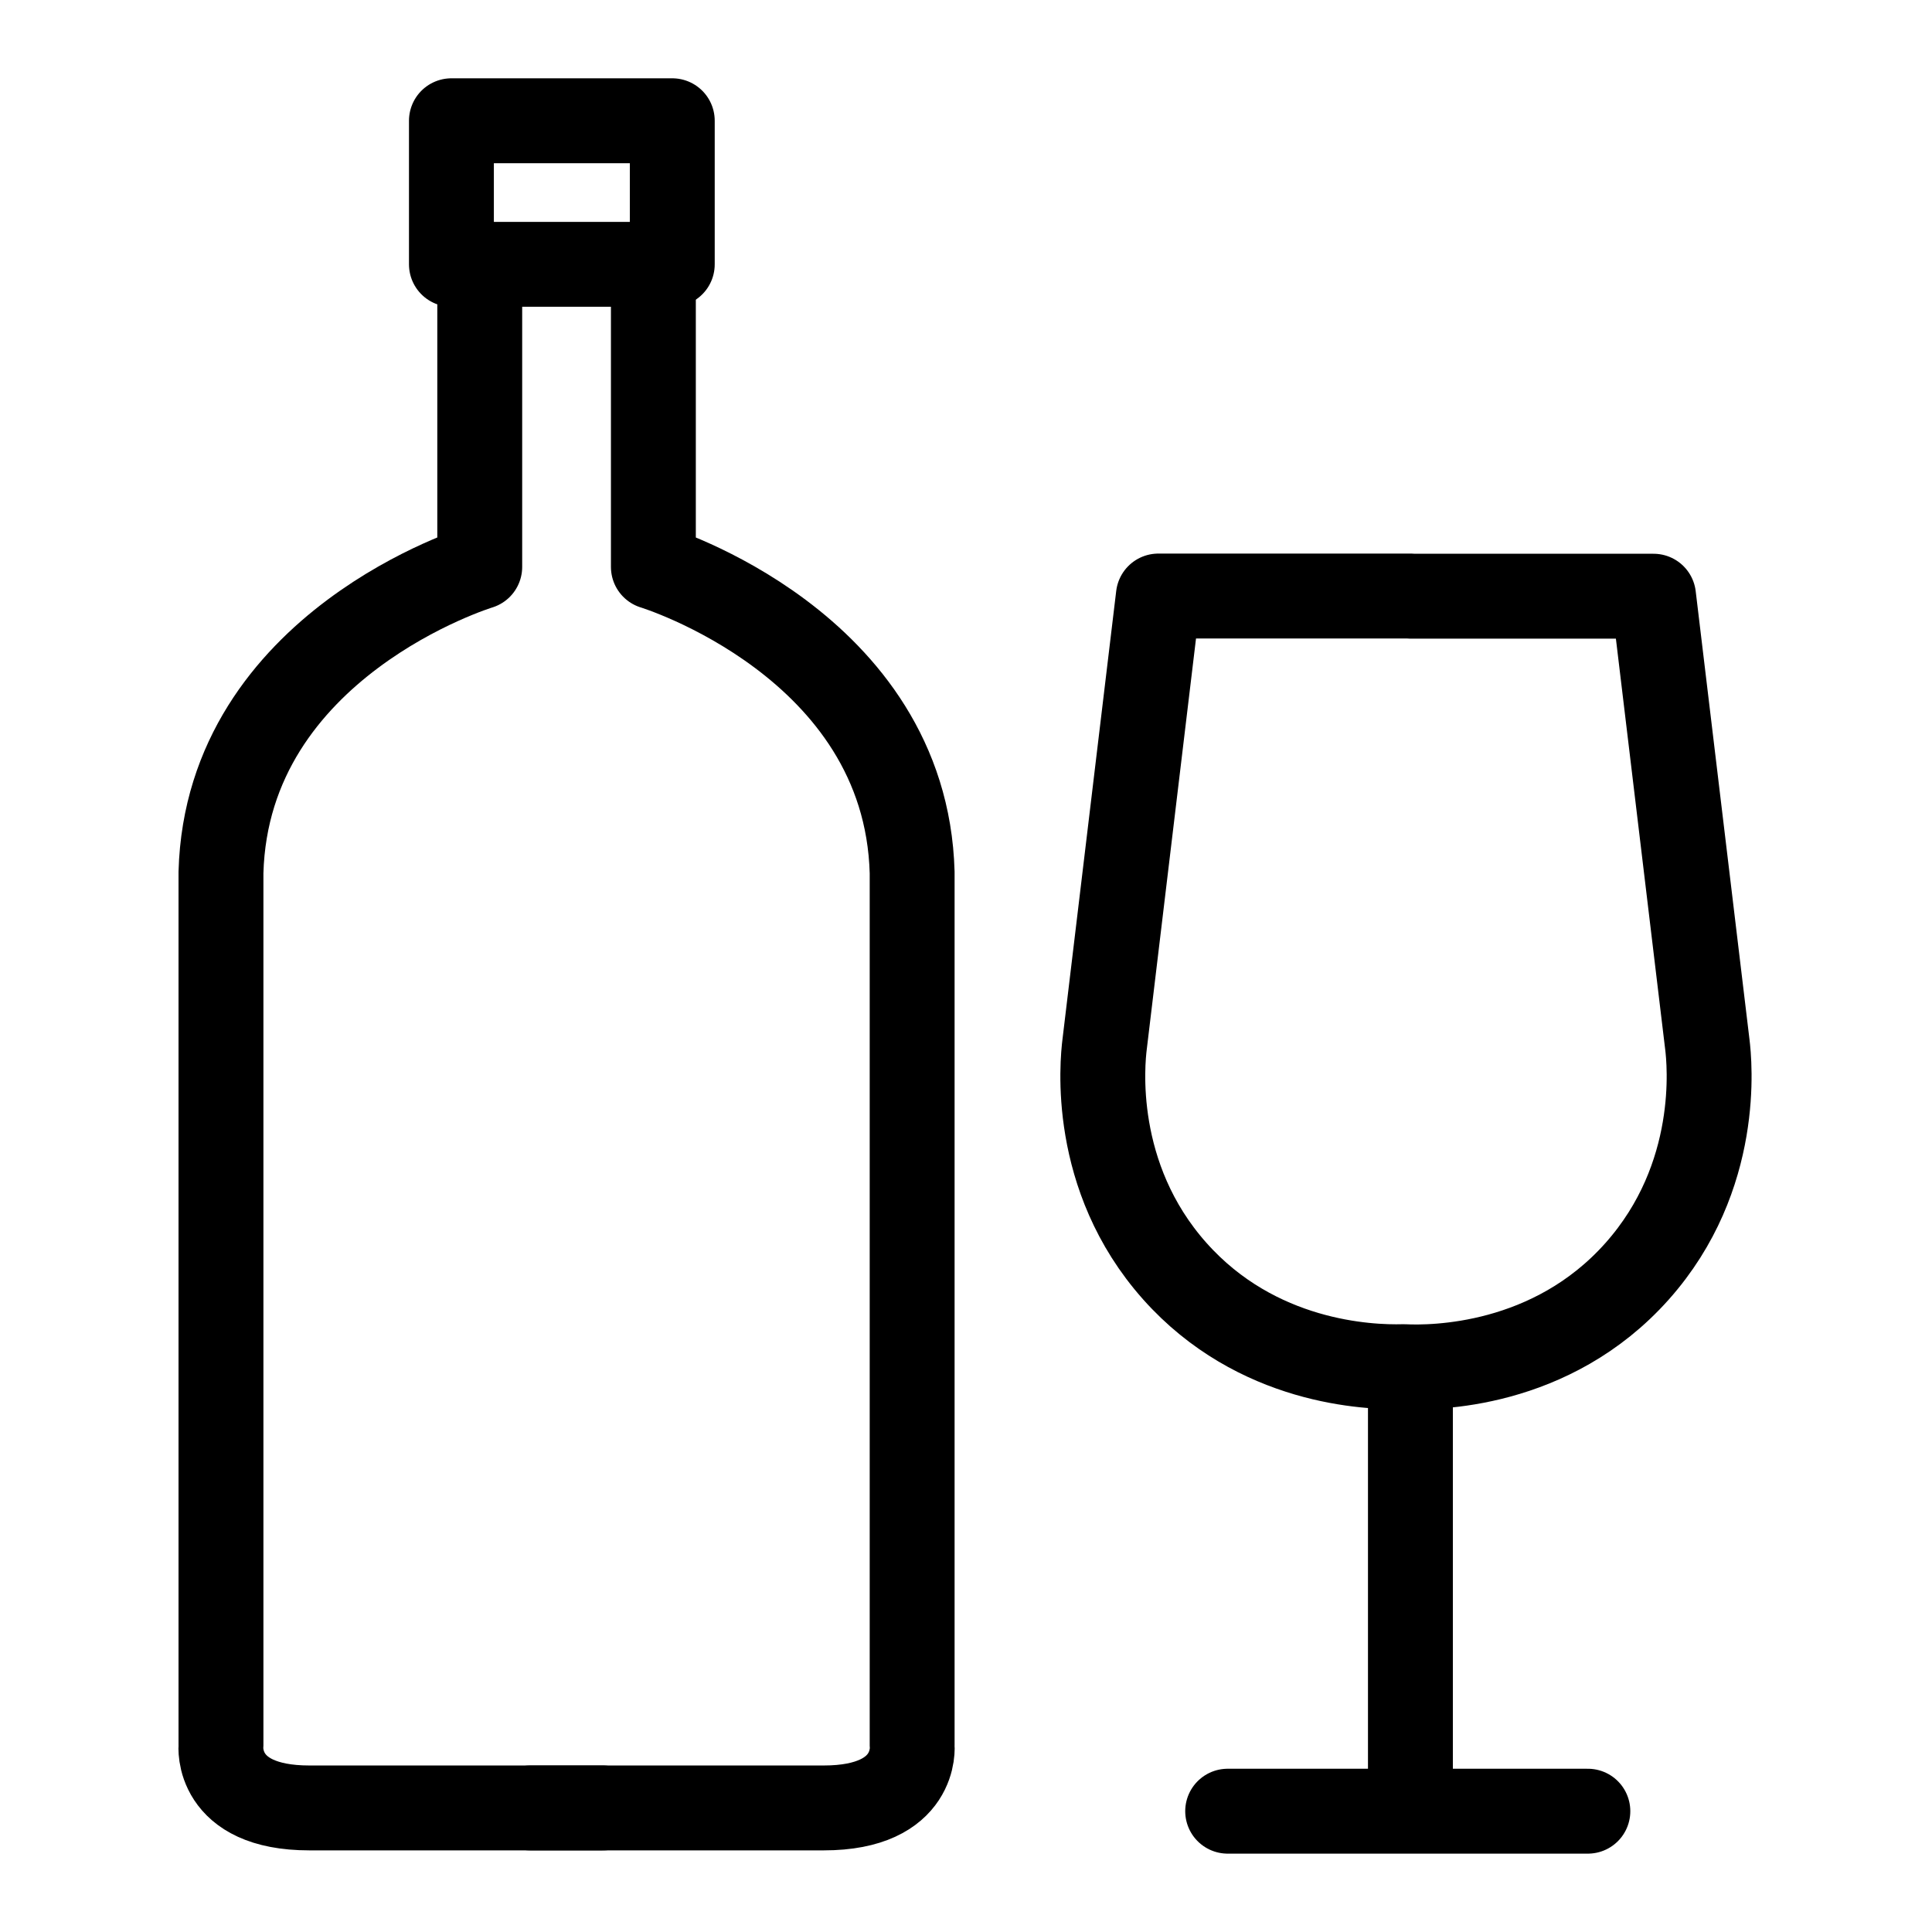
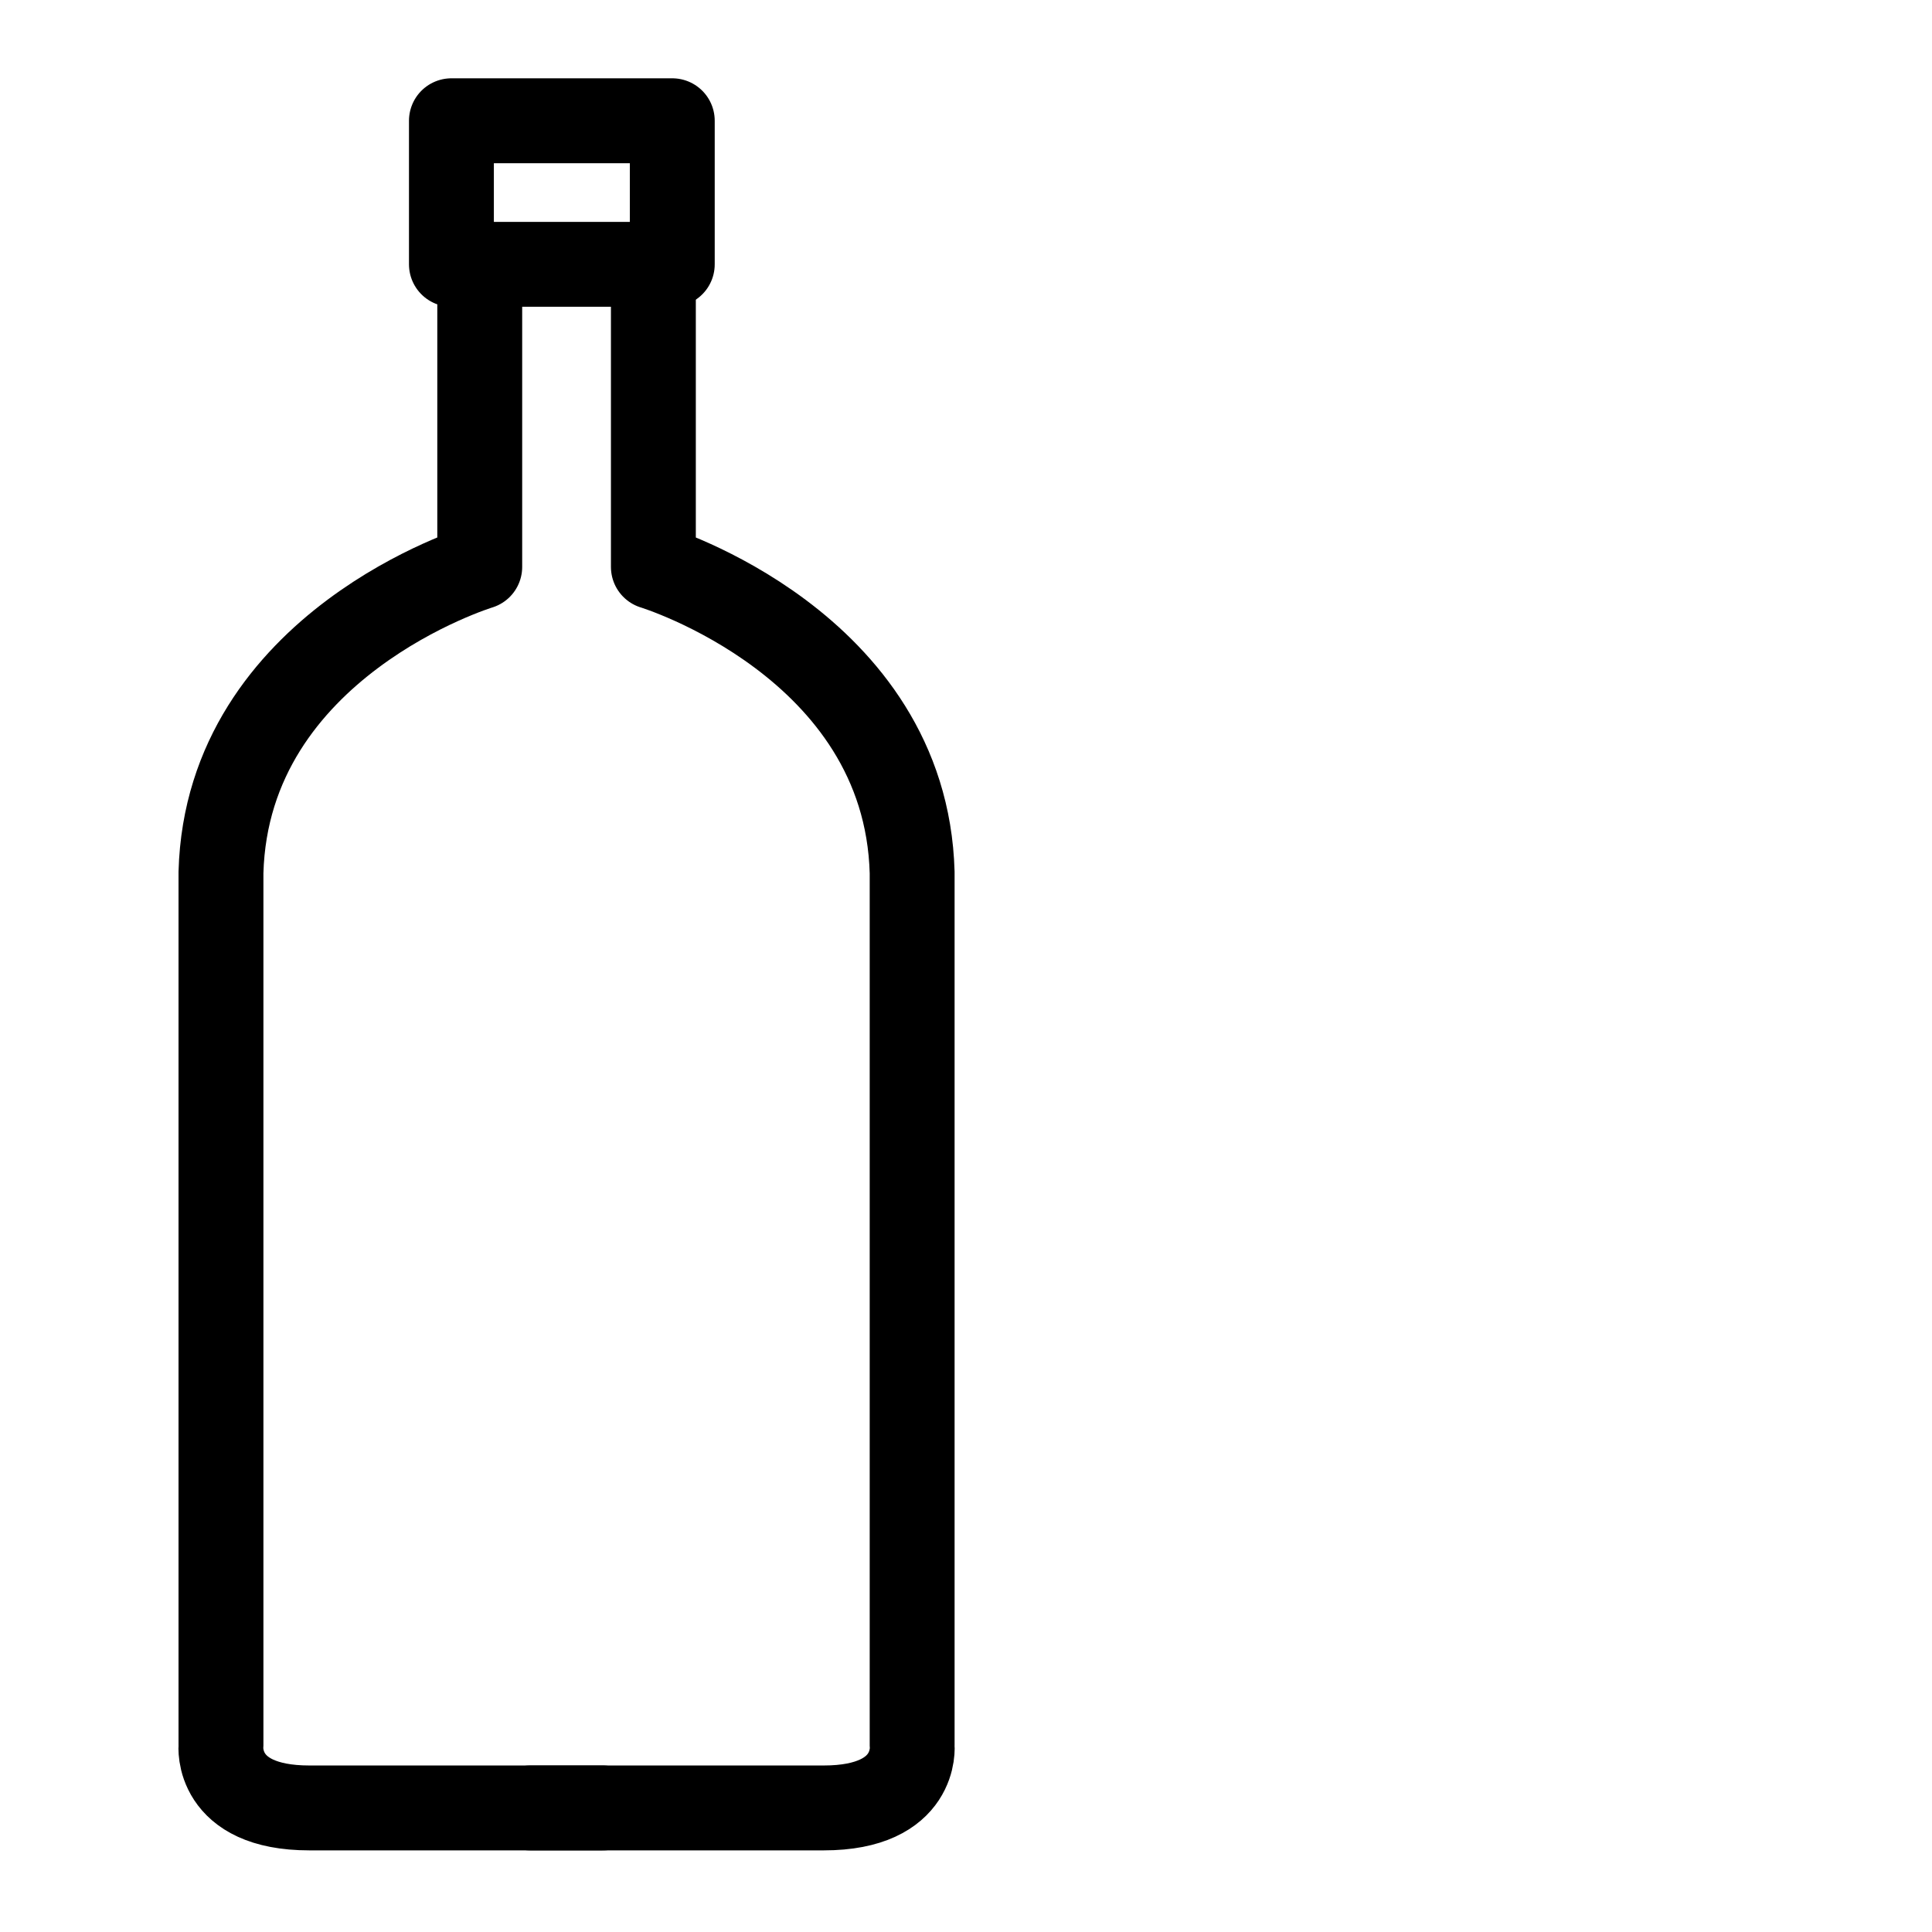
<svg xmlns="http://www.w3.org/2000/svg" width="32" height="32" viewBox="0 0 32 32" fill="none">
  <g clip-path="url(#clip0_2882_14053)">
    <path d="M7.946 4.378V9.39C7.946 9.39 3.764 10.662 3.66 14.45V28.913C3.66 28.913 3.555 29.945 5.123 29.945H9.984" stroke="black" stroke-width="1.406" stroke-linecap="round" stroke-linejoin="round" />
-     <path d="M20.334 29.999H23.366H26.3" stroke="black" stroke-width="1.406" stroke-linecap="round" stroke-linejoin="round" />
-     <path d="M23.361 22.534V29.839" stroke="black" stroke-width="1.406" stroke-miterlimit="10" />
    <path d="M10.093 2H8.519H7.477V4.378H9.252H9.361H11.135V2H10.093Z" stroke="black" stroke-width="1.406" stroke-linecap="round" stroke-linejoin="round" />
    <path d="M10.822 4.378V9.39C10.822 9.39 15.003 10.663 15.108 14.45V28.913C15.108 28.913 15.212 29.945 13.644 29.945H8.783" stroke="black" stroke-width="1.406" stroke-linecap="round" stroke-linejoin="round" />
-     <path d="M28.279 17.3L27.388 9.875H23.366V9.872H19.186L18.296 17.297C18.26 17.587 18.061 19.486 19.459 21.055C20.814 22.576 22.658 22.653 23.25 22.636C23.74 22.66 25.696 22.651 27.115 21.057C28.513 19.488 28.314 17.59 28.279 17.299V17.3Z" stroke="black" stroke-width="1.406" stroke-linecap="round" stroke-linejoin="round" />
  </g>
  <defs>
    <clipPath id="clip0_2882_14053">
      <rect width="27.529" height="31.159" fill="white" transform="translate(2.219 0.448)" />
    </clipPath>
  </defs>
</svg>